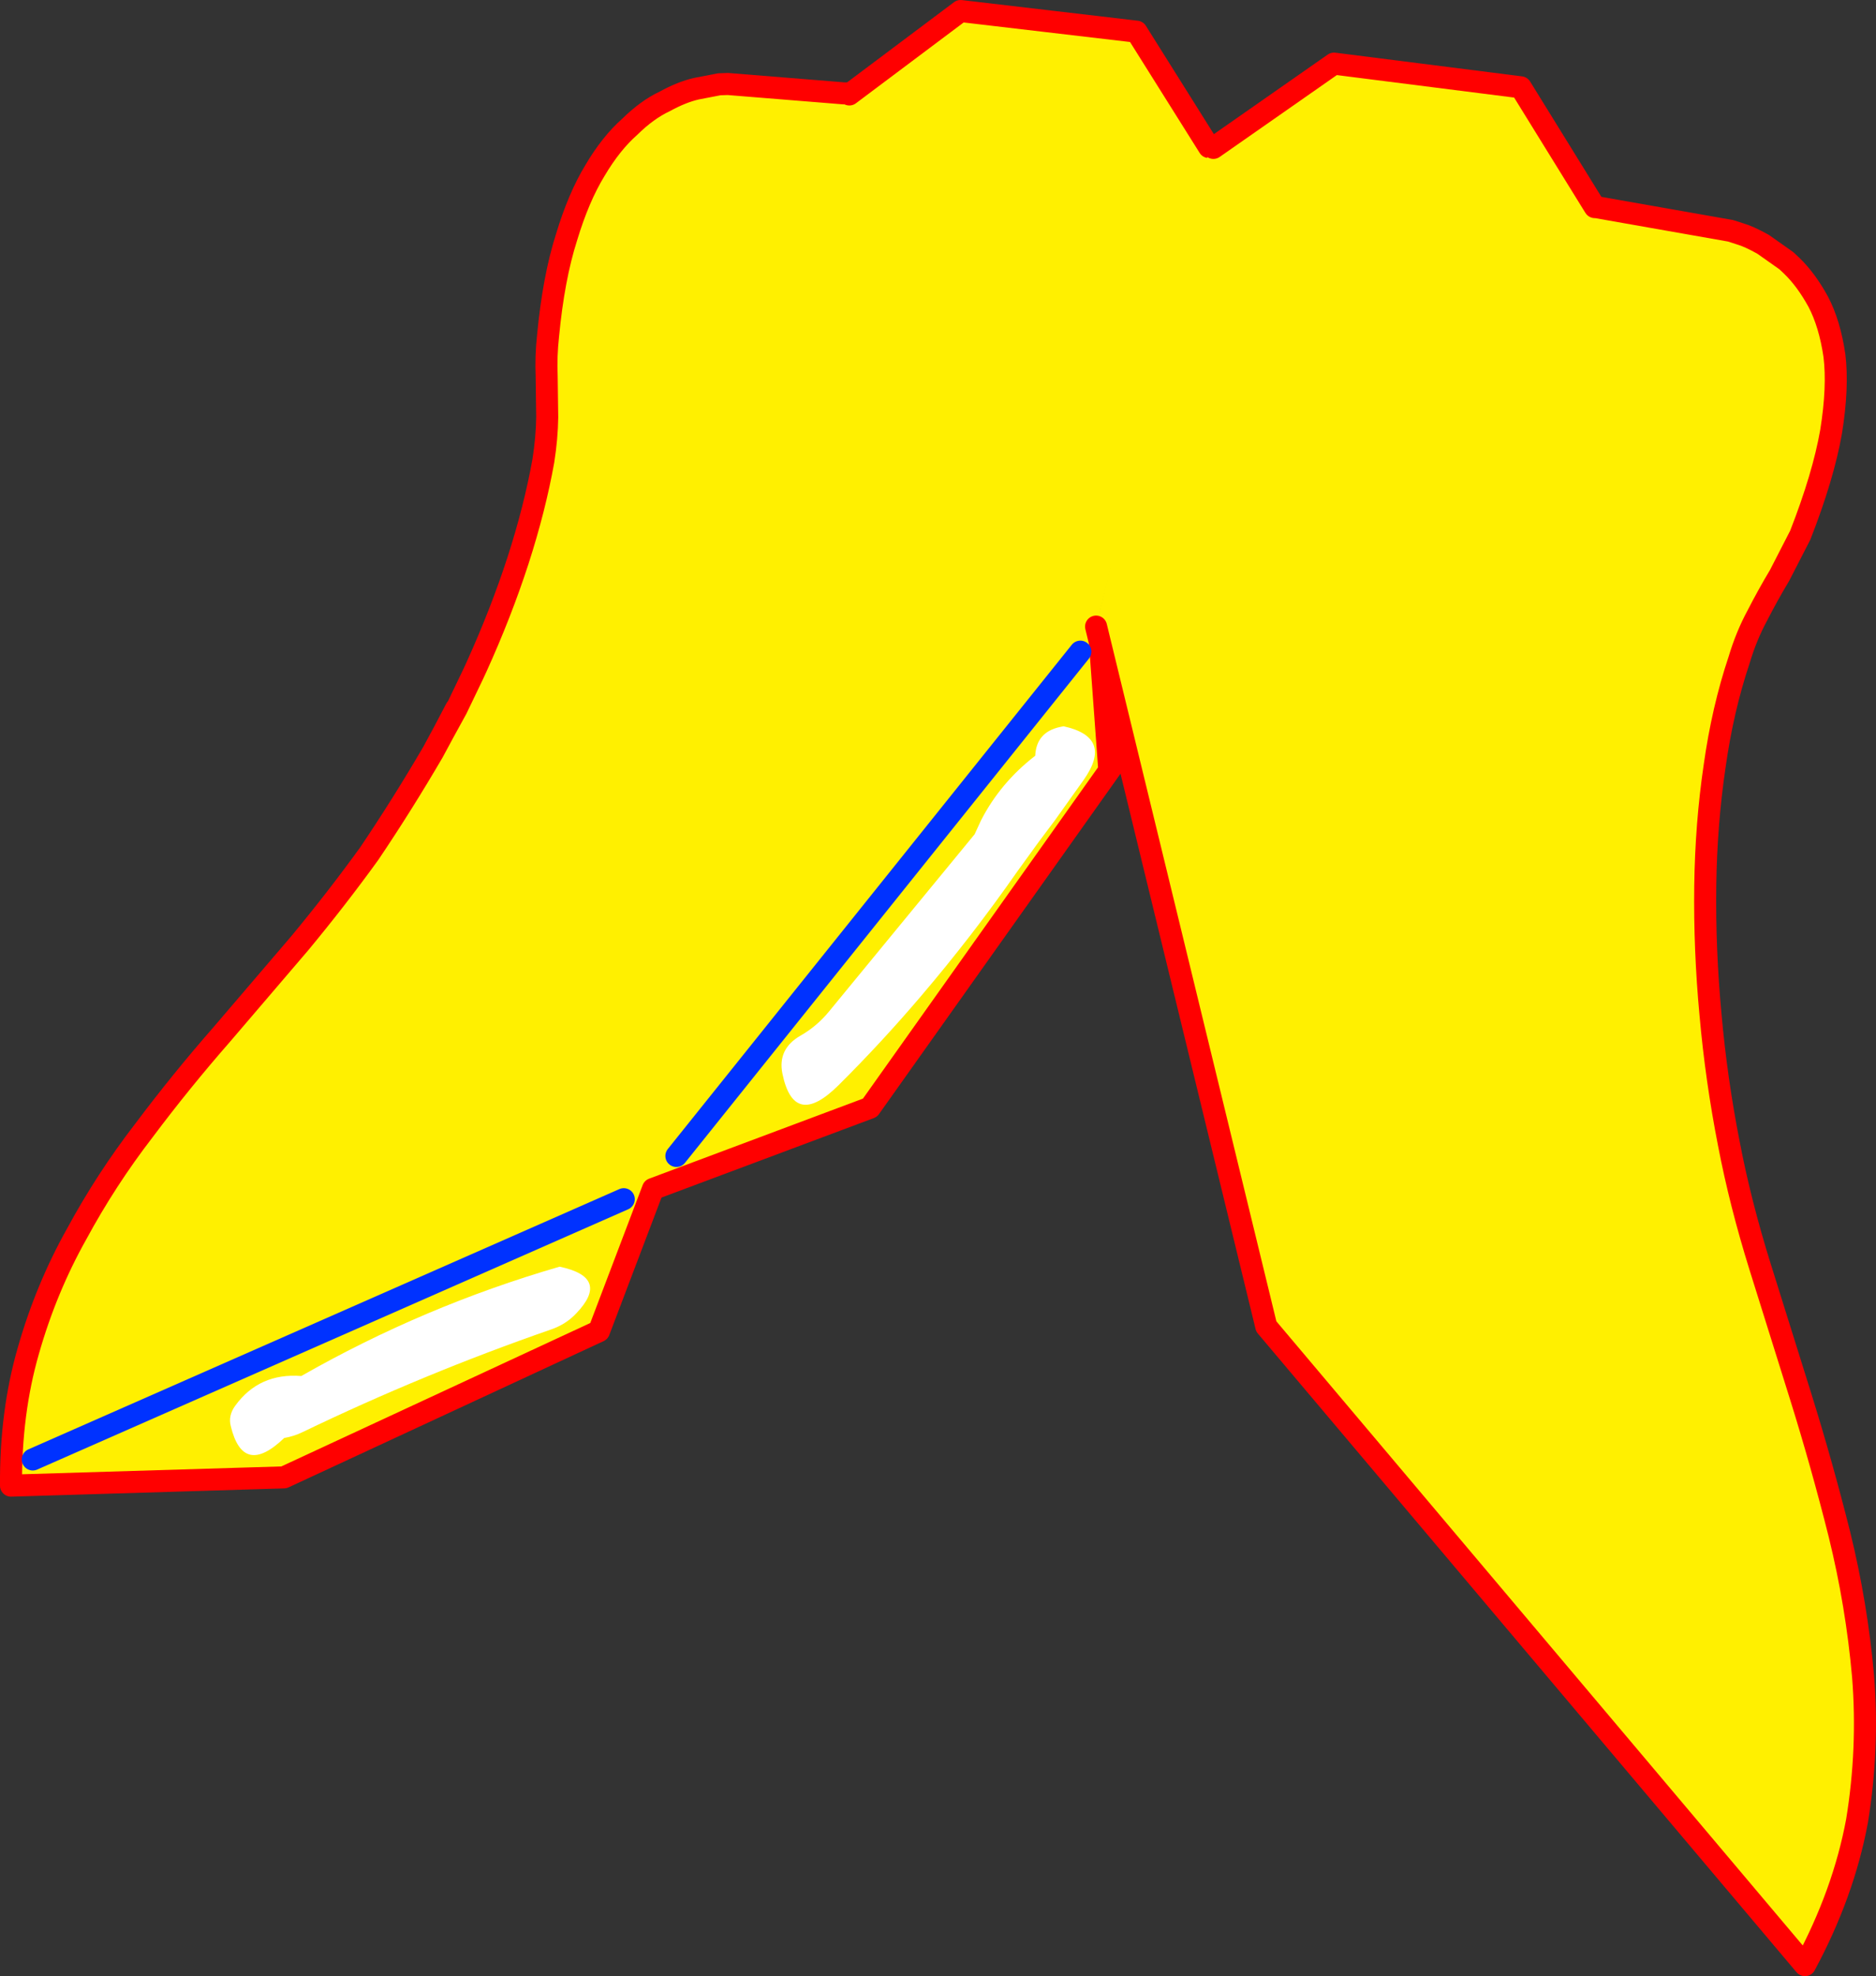
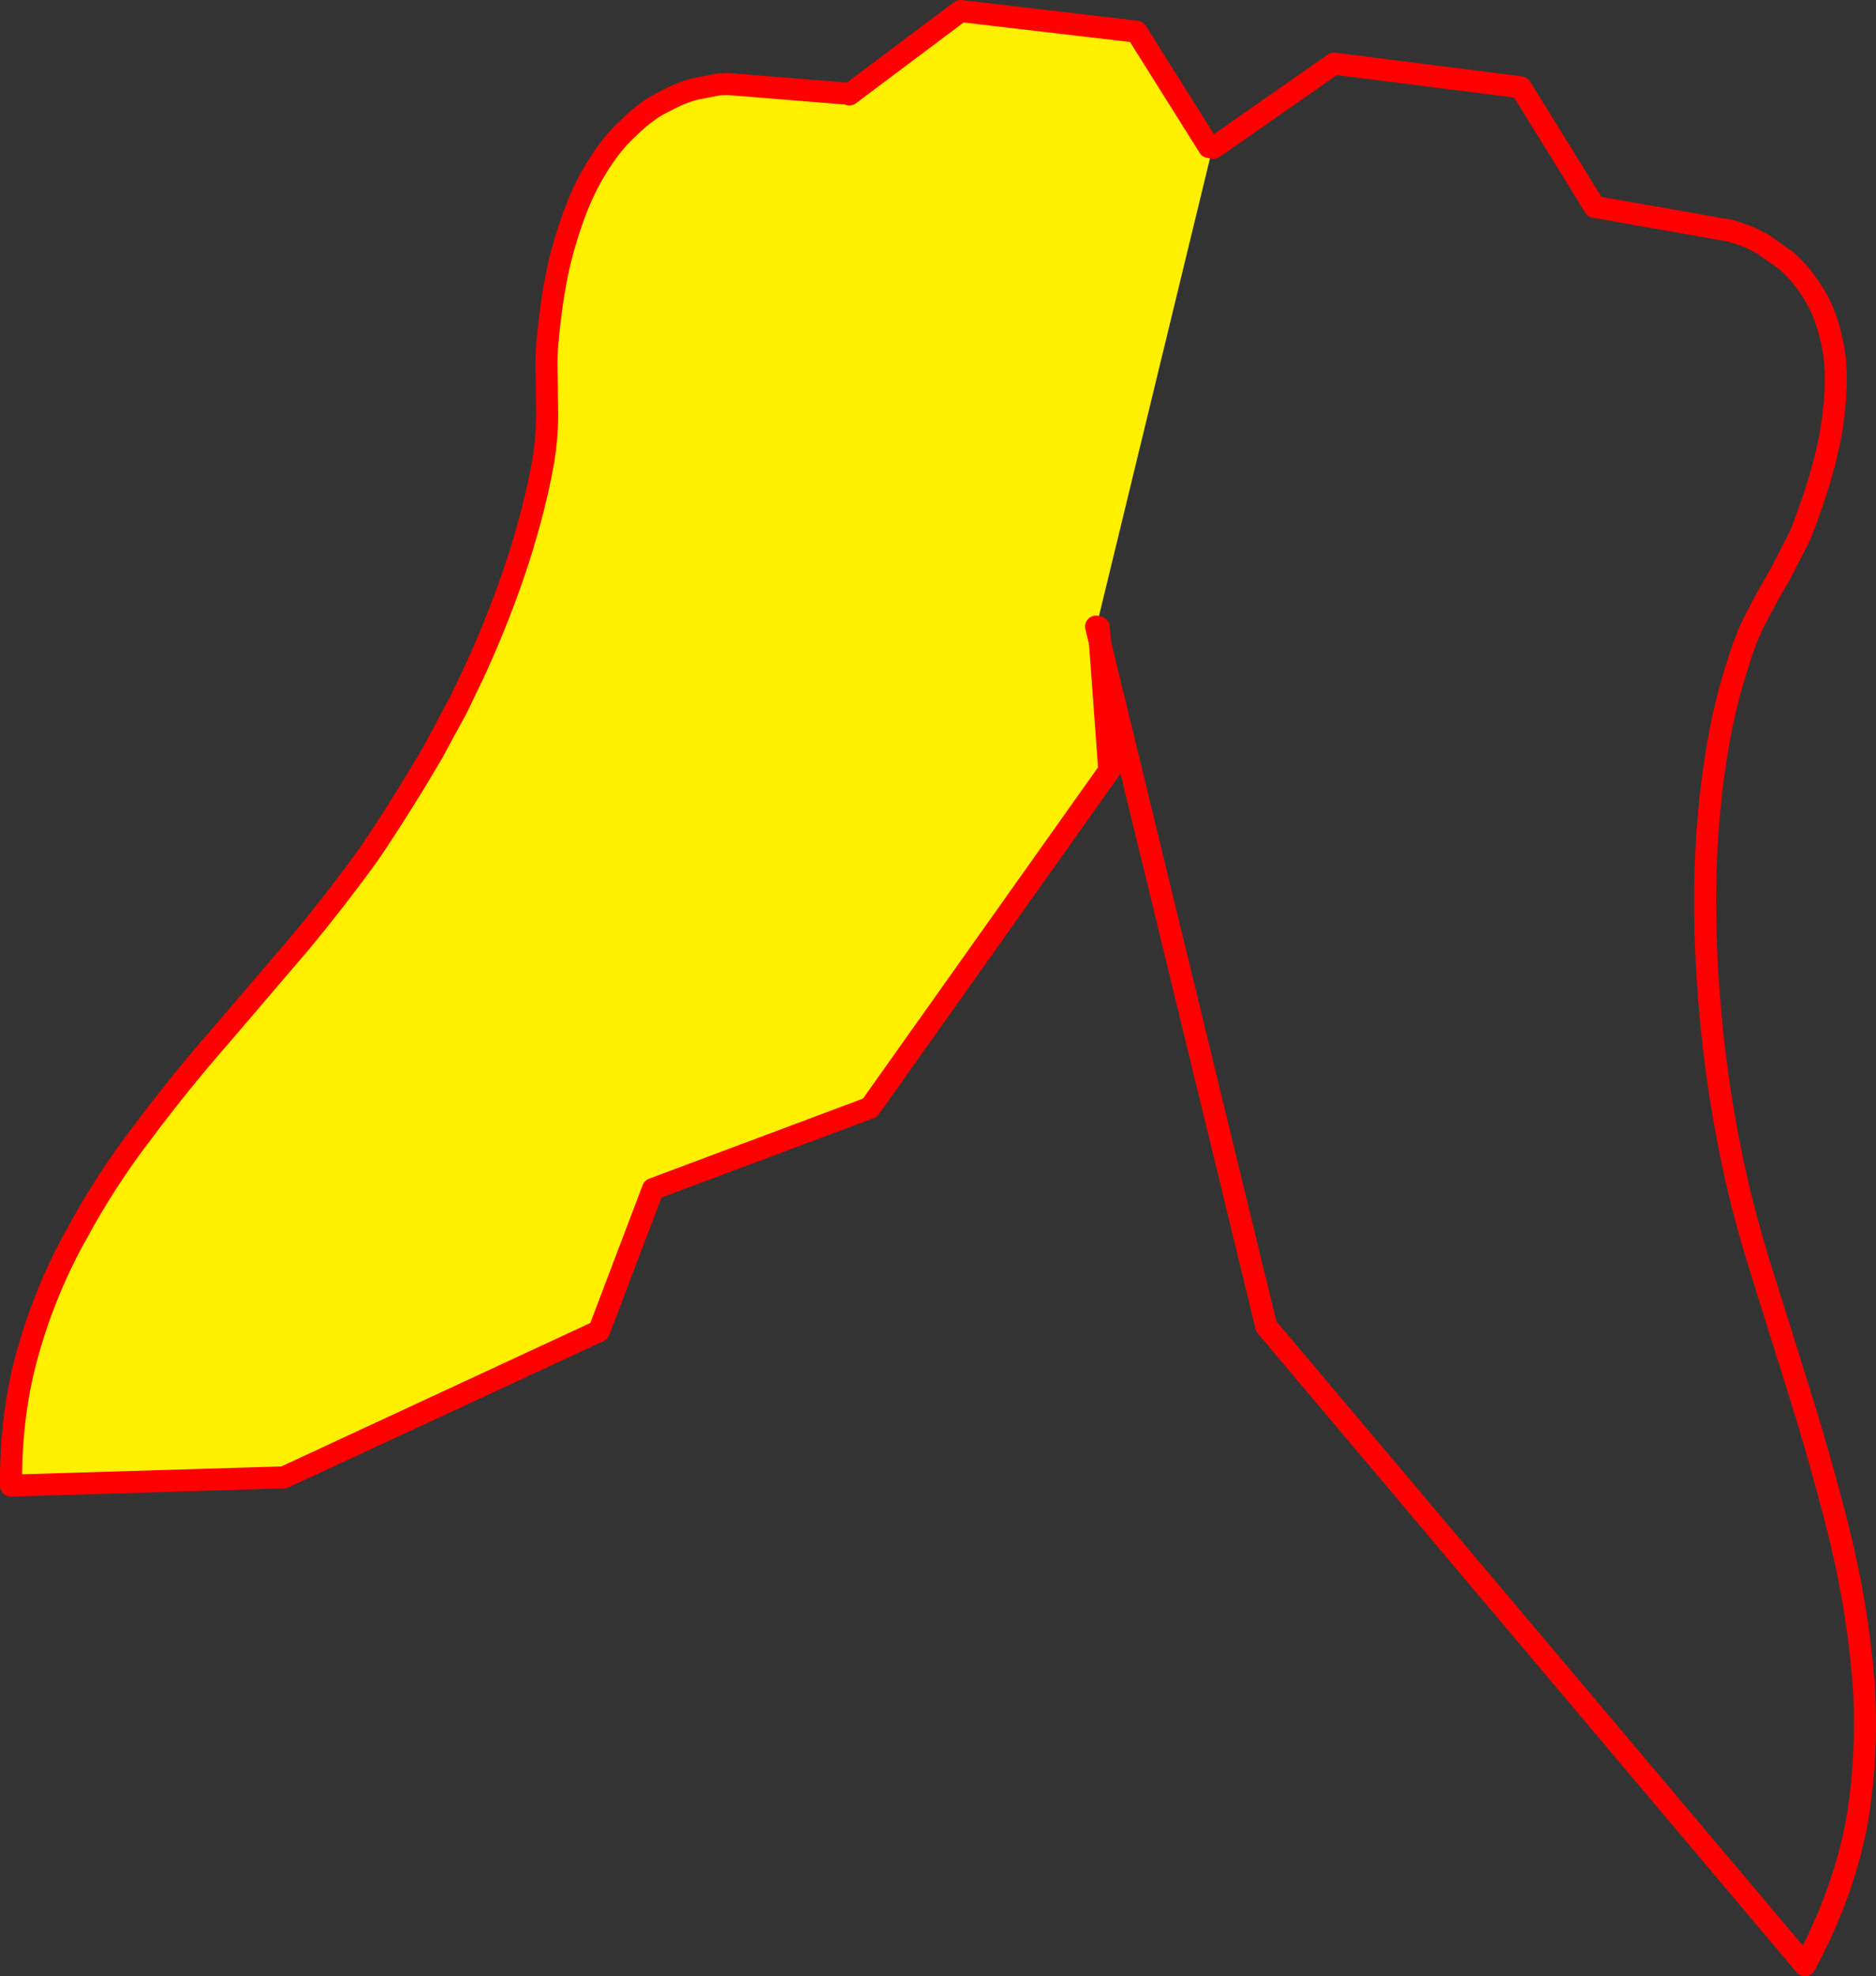
<svg xmlns="http://www.w3.org/2000/svg" height="358.75px" width="340.6px">
  <rect width="100%" height="100%" fill="#333333" stroke="none" />
  <g transform="matrix(1.0, 0.0, 0.0, 1.0, 315.55, 83.35)">
    <path d="M-162.4 -65.8 L-162.35 -65.8 -161.4 -65.7 -161.35 -66.2 -141.15 -81.35 -109.2 -77.6 -96.05 -56.65 -95.4 -56.55 -116.5 30.45 -116.05 30.55 -114.2 55.8 -113.85 56.1 -157.6 117.75 -197.0 132.5 -206.8 158.3 -264.0 184.85 -313.55 186.35 Q-313.65 173.1 -310.4 161.85 -307.2 150.6 -301.65 140.7 -296.3 130.8 -289.4 121.85 -282.65 112.85 -275.25 104.4 L-261.1 87.85 Q-254.35 79.7 -248.5 71.6 -242.5 62.7 -236.95 53.2 L-234.9 49.4 -232.75 45.3 -232.65 45.3 -229.65 39.05 -229.05 37.75 Q-224.6 27.95 -221.5 18.4 -218.45 8.95 -216.9 0.3 -216.25 -3.85 -216.2 -7.6 L-216.3 -15.05 Q-216.45 -18.7 -216.05 -22.35 -215.05 -32.9 -212.7 -40.25 L-207.5 -52.45 Q-204.6 -57.35 -201.2 -60.35 -198.05 -63.45 -194.85 -64.95 -191.75 -66.65 -189.1 -67.25 L-184.95 -68.05 -183.4 -68.1 -162.35 -66.4 -162.3 -66.4 -162.4 -65.8 M-232.65 45.3 L-234.9 49.4 -232.65 45.3" fill="#fff000" fill-rule="evenodd" stroke="none" />
    <path d="M-161.35 -66.2 L-141.15 -81.35 -109.2 -77.6 -96.05 -56.65 M-116.05 30.55 L-114.2 55.8 M-113.85 56.1 L-157.6 117.75 -197.0 132.5 -206.8 158.3 -264.0 184.85 -313.55 186.35 Q-313.65 173.1 -310.4 161.85 -307.2 150.6 -301.65 140.7 -296.3 130.8 -289.4 121.85 -282.65 112.85 -275.25 104.4 L-261.1 87.85 Q-254.35 79.7 -248.5 71.6 -242.5 62.7 -236.95 53.2 L-234.9 49.4 -232.75 45.3 M-232.65 45.3 L-229.65 39.05 -229.05 37.75 Q-224.6 27.95 -221.5 18.4 -218.45 8.95 -216.9 0.3 -216.25 -3.85 -216.2 -7.6 L-216.3 -15.05 Q-216.45 -18.7 -216.05 -22.35 -215.05 -32.9 -212.7 -40.25 -210.5 -47.55 -207.5 -52.45 -204.6 -57.35 -201.2 -60.35 -198.05 -63.45 -194.85 -64.95 -191.75 -66.65 -189.1 -67.25 L-184.95 -68.05 -183.4 -68.1 -162.35 -66.4 -162.3 -66.4 -161.75 -66.4 M-234.9 49.4 L-232.65 45.3" fill="none" stroke="#ff0000" stroke-linecap="round" stroke-linejoin="round" stroke-width="4.0" />
-     <path d="M-162.4 -65.8 L-162.35 -65.8 -161.4 -65.7 M-96.05 -56.65 L-95.4 -56.55" fill="none" stroke="#ff0000" stroke-linecap="round" stroke-linejoin="round" stroke-width="0.05" />
-     <path d="M-25.75 -45.75 L-1.35 -41.45 0.35 -40.9 Q1.95 -40.45 4.55 -39.0 L8.8 -36.0 9.75 -35.1 Q12.35 -32.6 14.55 -28.6 16.65 -24.6 17.5 -18.8 18.2 -13.1 16.9 -5.0 15.5 3.05 11.3 13.8 L7.55 21.1 Q5.45 24.6 3.5 28.4 1.5 32.1 0.2 36.45 -2.8 45.4 -4.25 55.75 -5.8 66.25 -5.95 77.5 -6.1 89.0 -5.0 100.8 -3.95 112.65 -1.65 124.35 0.4 135.05 4.0 146.6 L11.4 170.25 Q15.25 182.6 18.4 195.15 21.55 207.95 22.7 220.95 23.75 234.1 21.6 247.25 19.15 260.4 12.15 273.4 L-85.65 157.45 -116.55 30.4 -96.15 -55.7 -95.3 -56.5 -95.25 -56.5 -73.35 -71.8 -39.45 -67.5 -26.1 -45.9 -26.25 -45.8 -26.0 -45.75 -25.9 -45.75 -25.75 -45.75" fill="#fff000" fill-rule="evenodd" stroke="none" />
    <path d="M-116.55 30.4 L-85.65 157.45 12.15 273.4 Q19.15 260.4 21.6 247.25 23.75 234.1 22.7 220.95 21.55 207.95 18.4 195.15 15.25 182.6 11.4 170.25 L4.0 146.6 Q0.4 135.05 -1.65 124.35 -3.95 112.65 -5.0 100.8 -6.1 89.0 -5.95 77.5 -5.8 66.25 -4.25 55.75 -2.8 45.4 0.2 36.45 1.5 32.1 3.5 28.4 5.45 24.6 7.55 21.1 L11.3 13.8 Q15.5 3.05 16.9 -5.0 18.2 -13.1 17.5 -18.8 16.65 -24.6 14.55 -28.6 12.35 -32.6 9.75 -35.1 L8.8 -36.0 4.55 -39.0 Q1.95 -40.45 0.35 -40.9 L-1.35 -41.45 -25.75 -45.75 M-25.9 -45.75 L-26.0 -45.75 M-26.1 -45.9 L-39.45 -67.5 -73.35 -71.8 -95.25 -56.5" fill="none" stroke="#ff0000" stroke-linecap="round" stroke-linejoin="round" stroke-width="4.0" />
    <path d="M-95.25 -56.5 L-95.3 -56.5" fill="none" stroke="#ff0000" stroke-linecap="round" stroke-linejoin="round" stroke-width="0.05" />
-     <path d="M-309.6 181.6 L-202.3 134.35 M-192.75 126.5 L-119.4 34.95" fill="none" stroke="#0032ff" stroke-linecap="round" stroke-linejoin="round" stroke-width="4.0" />
-     <path d="M-122.45 48.5 Q-113.3 50.5 -118.85 58.3 L-124.05 65.6 -126.9 69.4 -130.85 74.85 Q-139.05 86.6 -148.35 97.5 -155.5 105.9 -163.3 113.65 -171.4 121.7 -173.5 111.55 -174.4 107.05 -170.2 104.65 -167.3 103.0 -165.1 100.35 L-138.6 68.1 -137.45 65.6 Q-133.95 58.75 -127.6 53.85 -127.4 49.6 -123.2 48.65 L-122.45 48.5 M-263.95 177.7 Q-271.4 184.85 -273.65 175.55 -274.15 173.65 -272.85 171.85 -268.5 165.85 -260.85 166.45 -238.6 153.75 -213.95 146.6 -204.7 148.55 -210.9 155.05 -212.75 157.05 -215.5 158.0 -238.55 166.0 -260.65 176.65 -262.2 177.4 -263.95 177.7" fill="#ffffff" fill-rule="evenodd" stroke="none" />
  </g>
</svg>